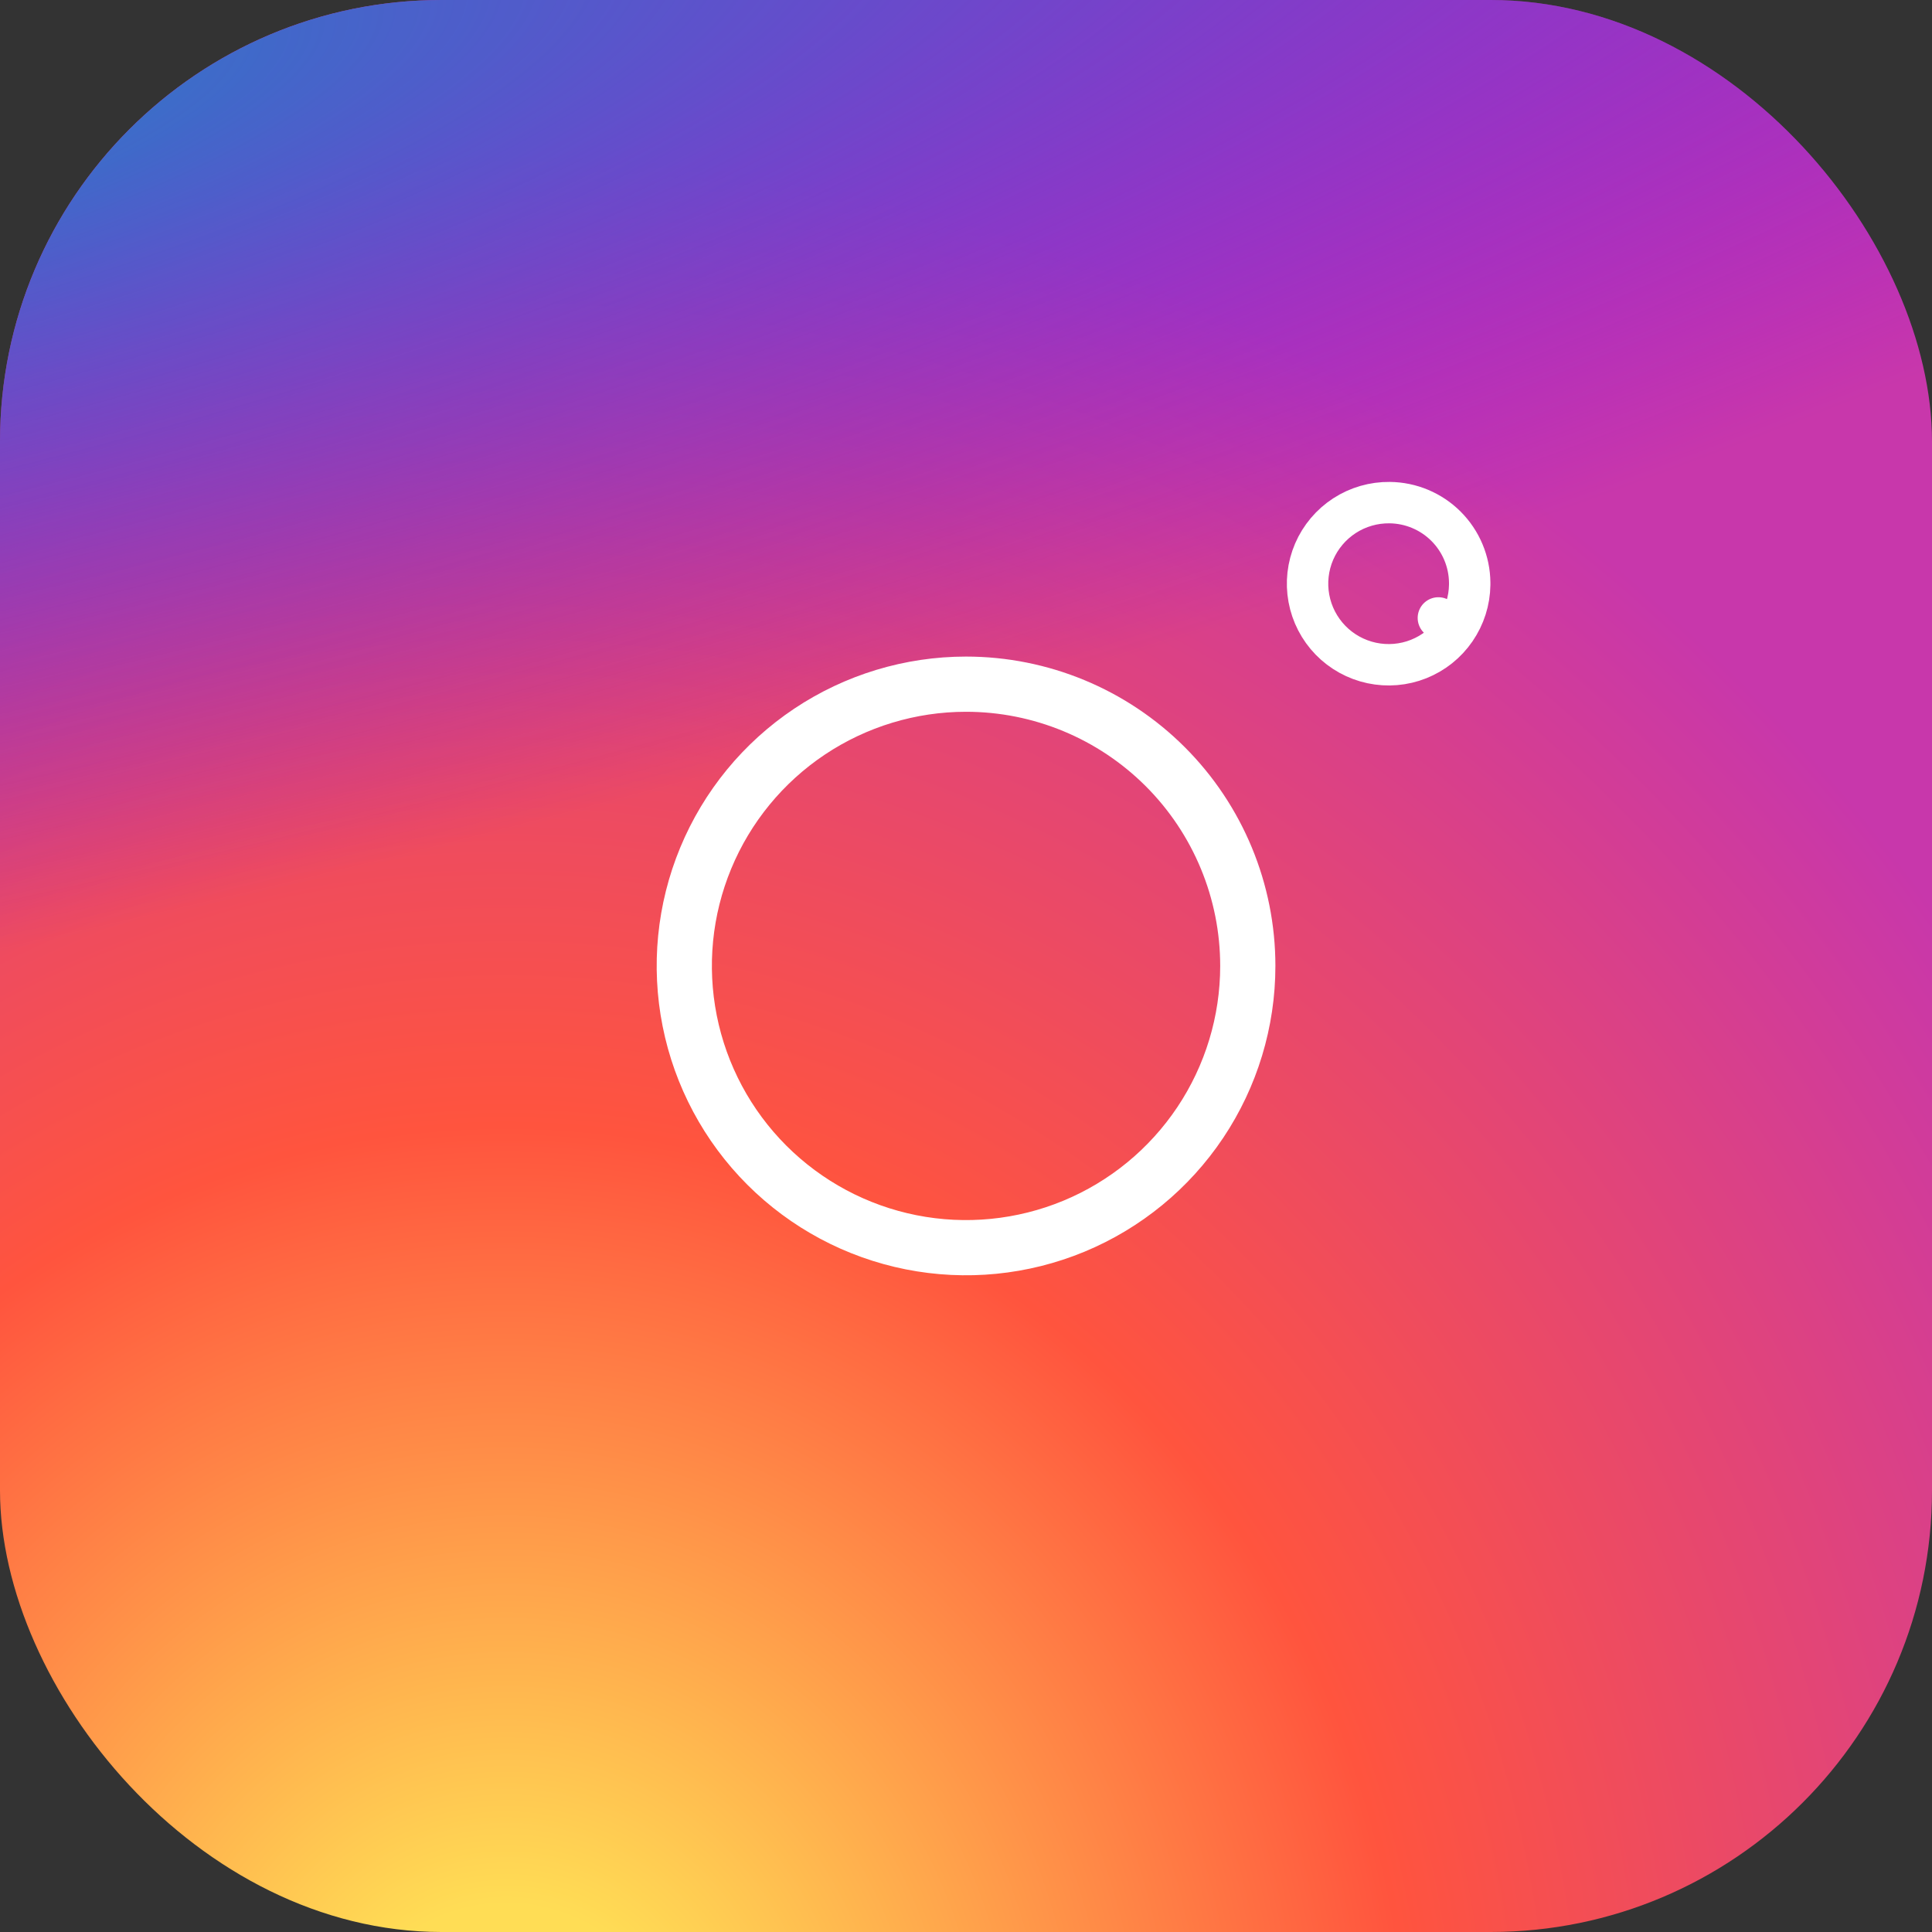
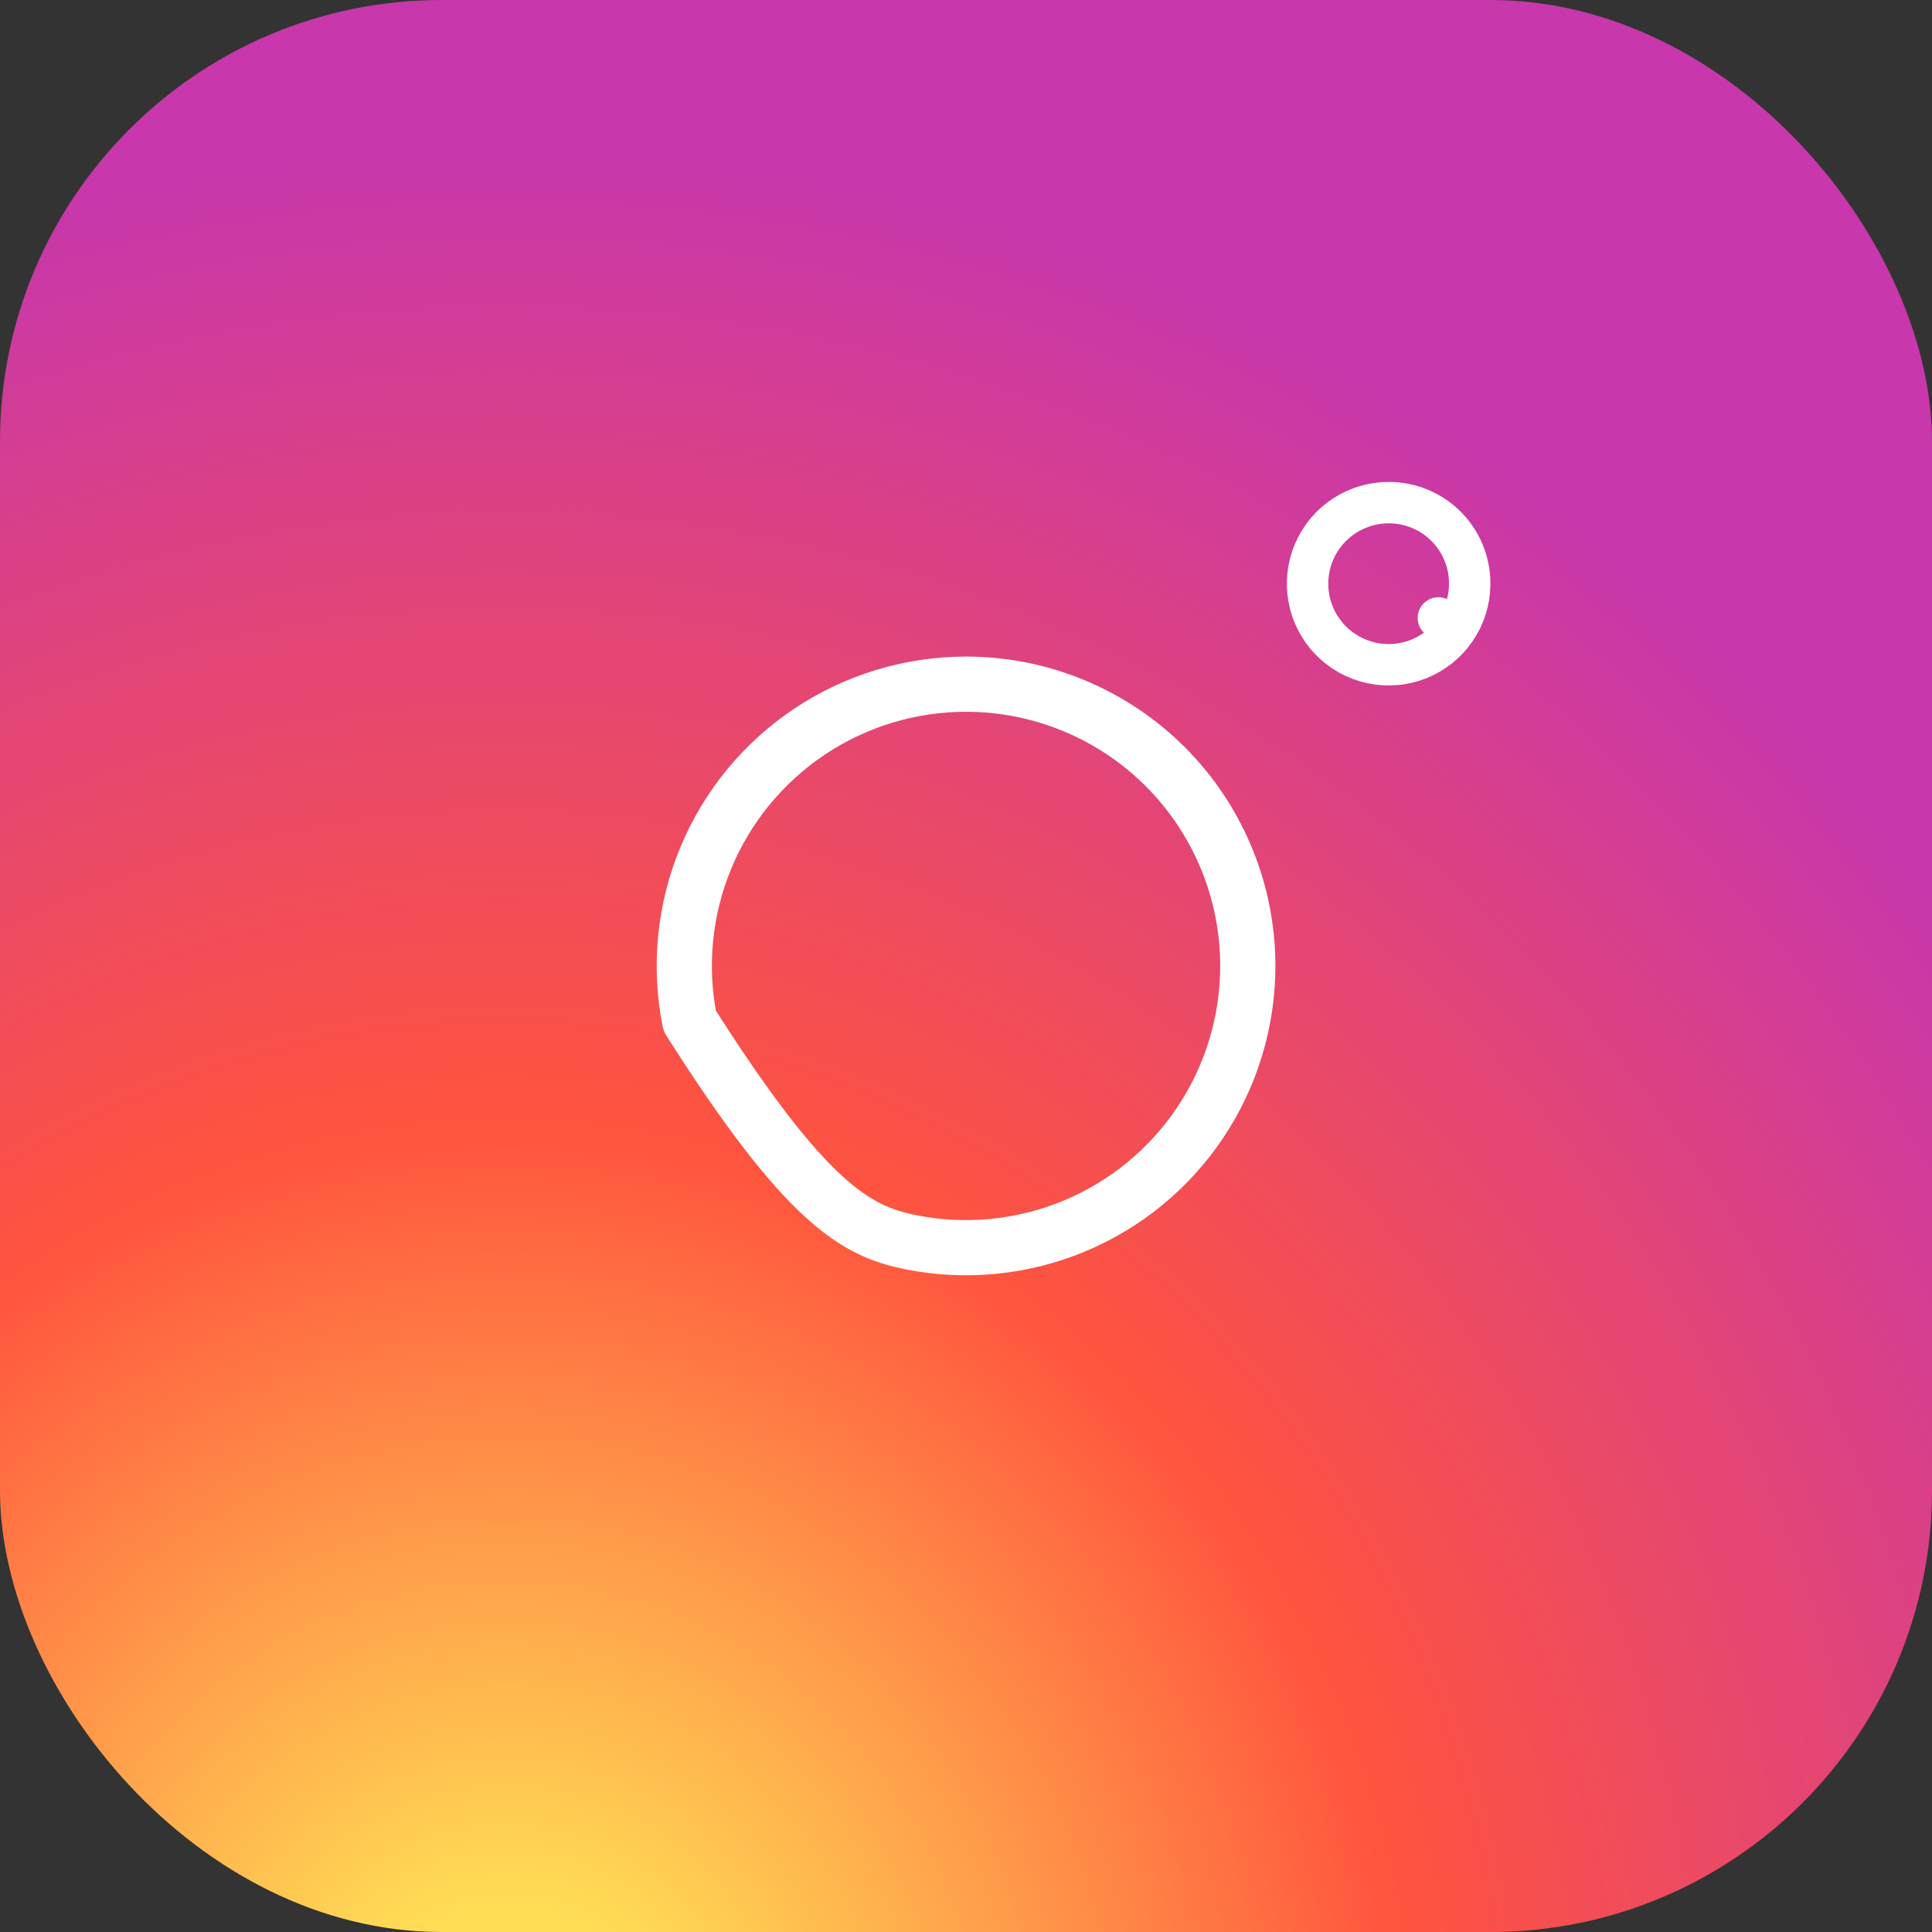
<svg xmlns="http://www.w3.org/2000/svg" width="70" height="70" viewBox="0 0 70 70" fill="none">
  <rect x="0" y="0" width="70" height="70" fill="#333333" stroke="none" />
  <rect width="70" height="70" rx="16" fill="url(#paint0_radial_424_3509)" />
-   <rect width="70" height="70" rx="16" fill="url(#paint1_radial_424_3509)" />
  <path d="M52.732 22.814L52.115 22.389L52.732 22.814C53.062 22.335 53.242 21.77 53.25 21.189L53.25 21.189V21.179V21.119H53.25L53.25 21.112C53.243 20.345 52.935 19.611 52.393 19.069C51.85 18.526 51.117 18.219 50.351 18.211C49.771 18.204 49.201 18.368 48.714 18.684C48.227 19 47.844 19.454 47.614 19.987C47.385 20.521 47.318 21.111 47.424 21.682C47.529 22.253 47.802 22.78 48.207 23.197C48.612 23.613 49.132 23.9 49.7 24.021C50.268 24.142 50.86 24.093 51.399 23.878C51.939 23.663 52.403 23.293 52.732 22.814Z" stroke="white" stroke-width="1.5" stroke-linecap="round" stroke-linejoin="round" />
-   <path d="M35.001 24.789C32.982 24.789 31.009 25.388 29.33 26.509C27.651 27.631 26.343 29.226 25.57 31.091C24.797 32.956 24.595 35.009 24.989 36.989C25.383 38.969 26.355 40.788 27.783 42.216C29.211 43.643 31.029 44.616 33.01 45.01C34.99 45.404 37.042 45.201 38.908 44.429C40.773 43.656 42.367 42.348 43.489 40.669C44.611 38.99 45.21 37.016 45.21 34.997C45.21 32.29 44.134 29.693 42.22 27.779C40.305 25.865 37.709 24.789 35.001 24.789Z" stroke="white" stroke-width="2" stroke-linecap="round" stroke-linejoin="round" />
+   <path d="M35.001 24.789C32.982 24.789 31.009 25.388 29.33 26.509C27.651 27.631 26.343 29.226 25.57 31.091C24.797 32.956 24.595 35.009 24.989 36.989C29.211 43.643 31.029 44.616 33.01 45.01C34.99 45.404 37.042 45.201 38.908 44.429C40.773 43.656 42.367 42.348 43.489 40.669C44.611 38.99 45.21 37.016 45.21 34.997C45.21 32.29 44.134 29.693 42.22 27.779C40.305 25.865 37.709 24.789 35.001 24.789Z" stroke="white" stroke-width="2" stroke-linecap="round" stroke-linejoin="round" />
  <defs>
    <radialGradient id="paint0_radial_424_3509" cx="0" cy="0" r="1" gradientUnits="userSpaceOnUse" gradientTransform="translate(18.594 75.391) rotate(-90) scale(69.375 64.524)">
      <stop stop-color="#FFDD55" />
      <stop offset="0.1" stop-color="#FFDD55" />
      <stop offset="0.5" stop-color="#FF543E" />
      <stop offset="1" stop-color="#C837AB" />
    </radialGradient>
    <radialGradient id="paint1_radial_424_3509" cx="0" cy="0" r="1" gradientUnits="userSpaceOnUse" gradientTransform="translate(-11.725 5.042) rotate(78.681) scale(31.011 127.829)">
      <stop stop-color="#3771C8" />
      <stop offset="0.128" stop-color="#3771C8" />
      <stop offset="1" stop-color="#6600FF" stop-opacity="0" />
    </radialGradient>
  </defs>
</svg>